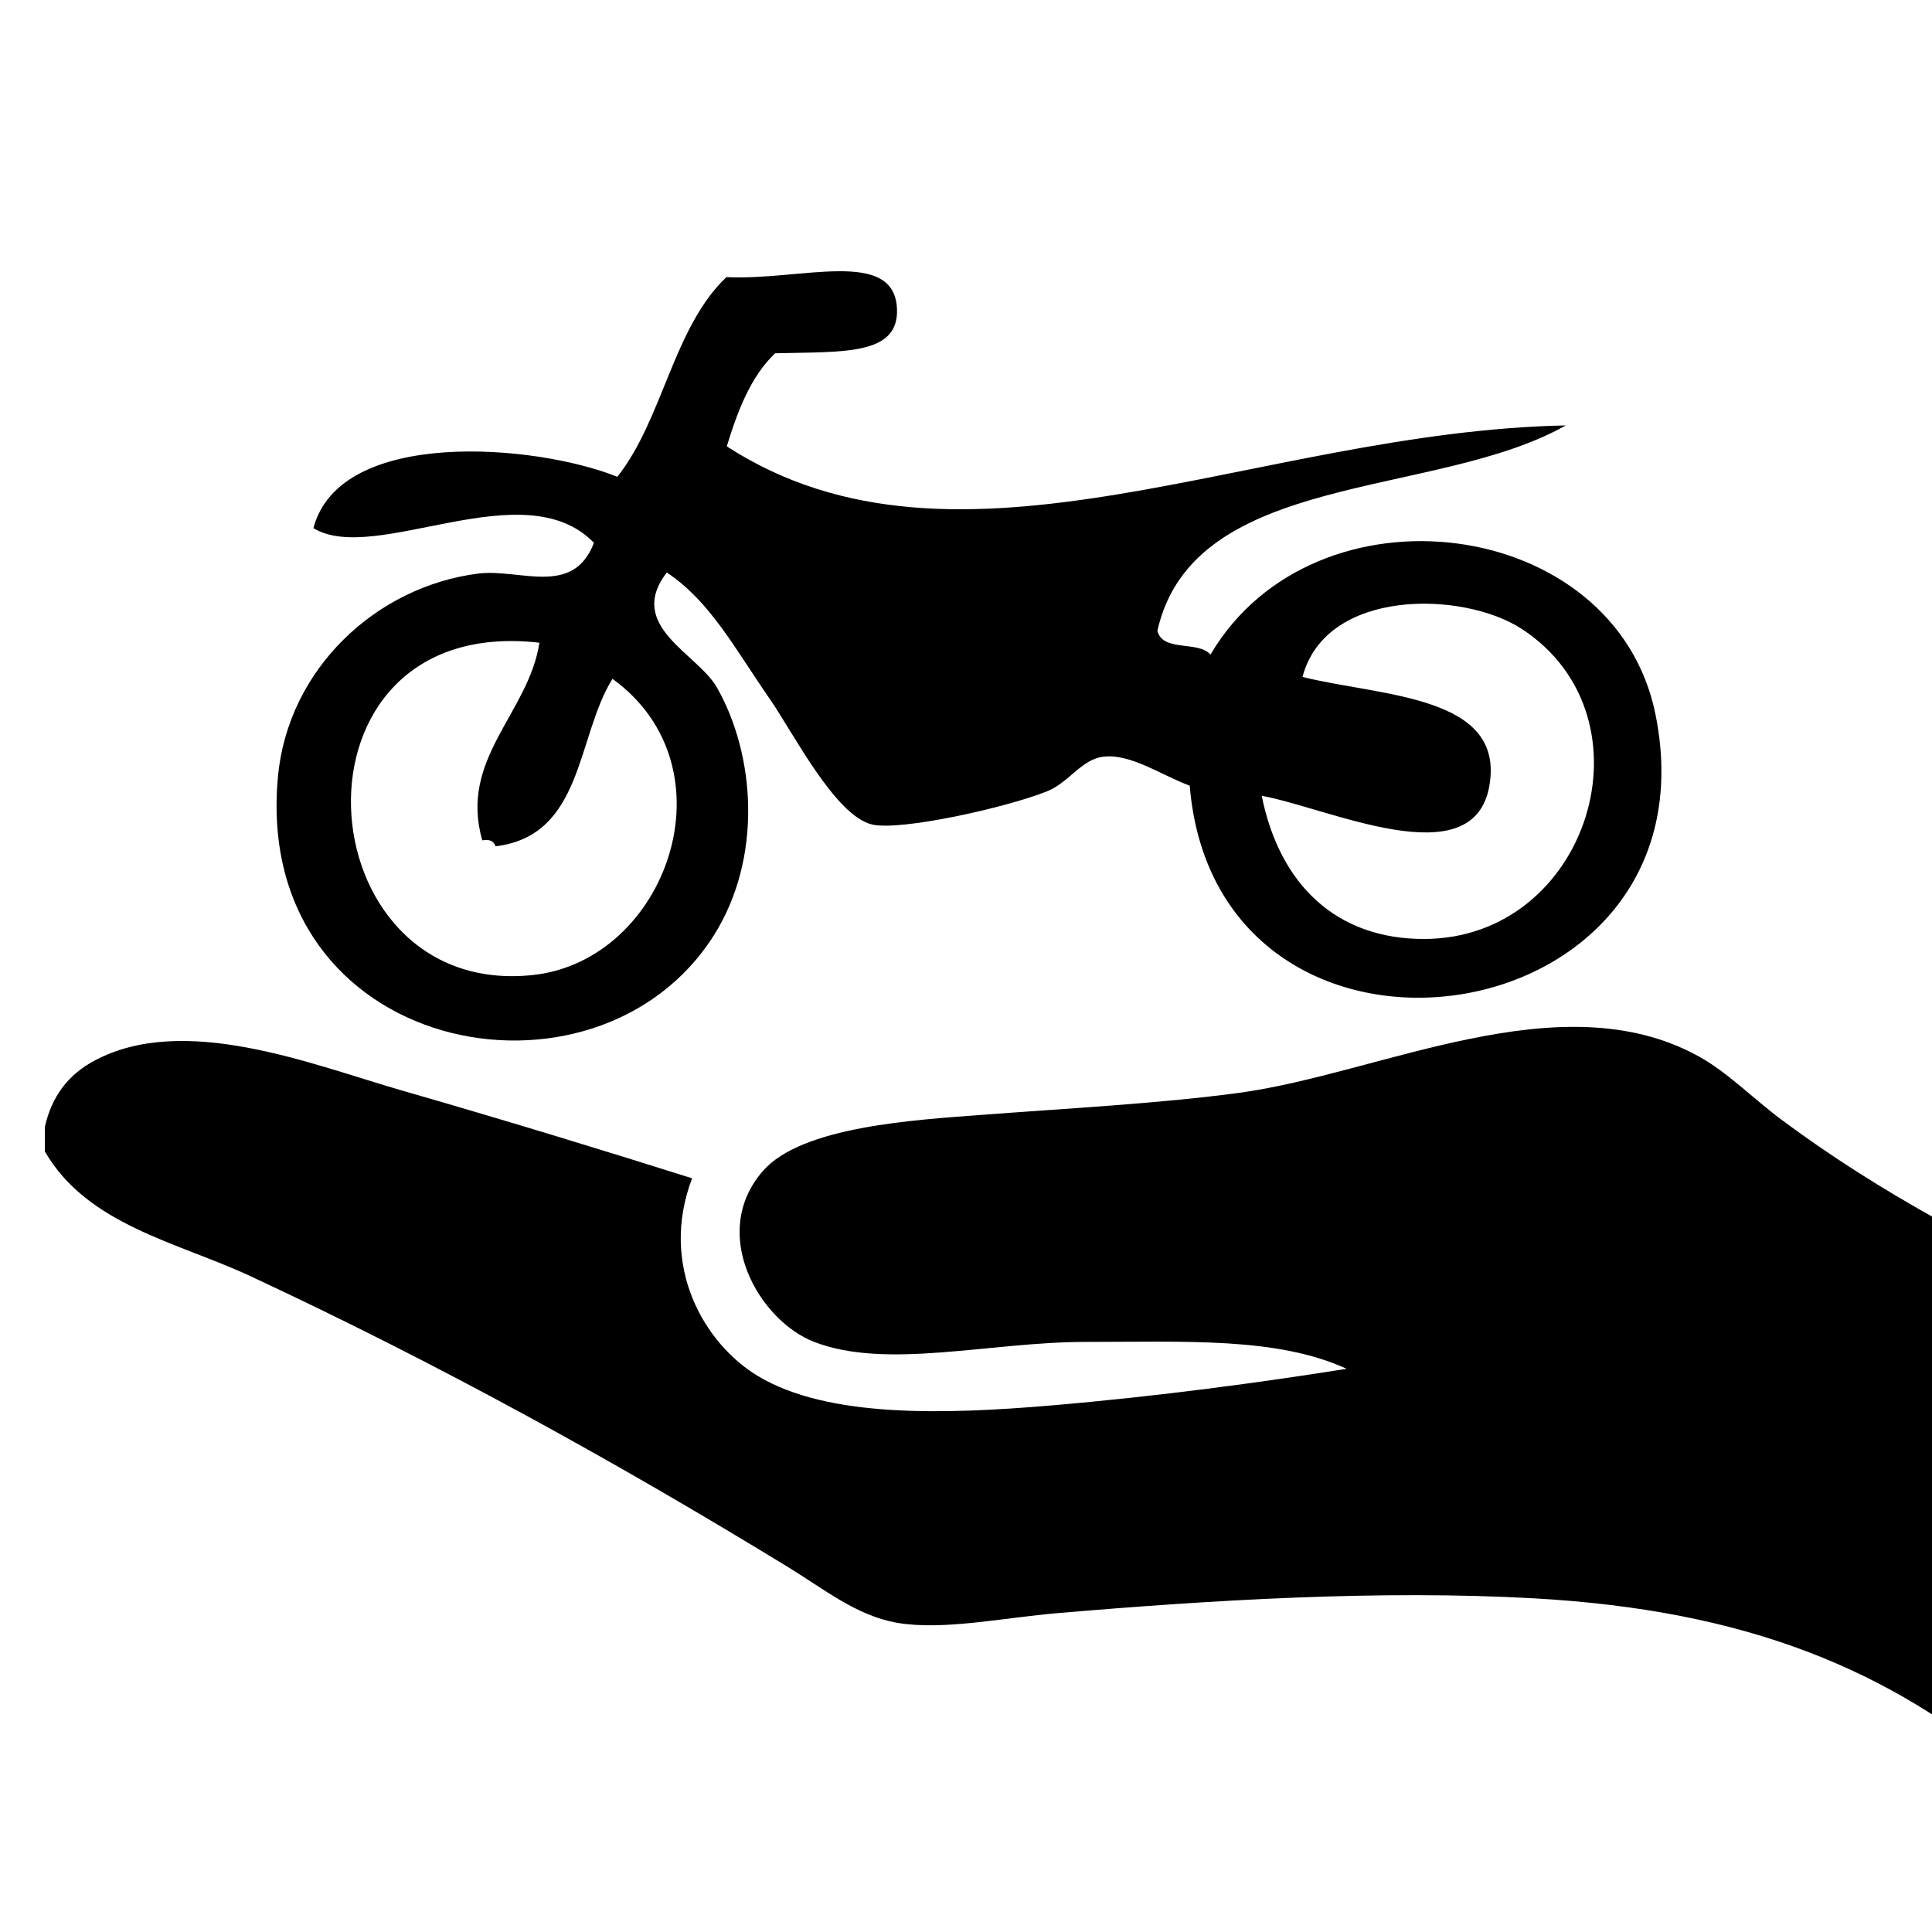
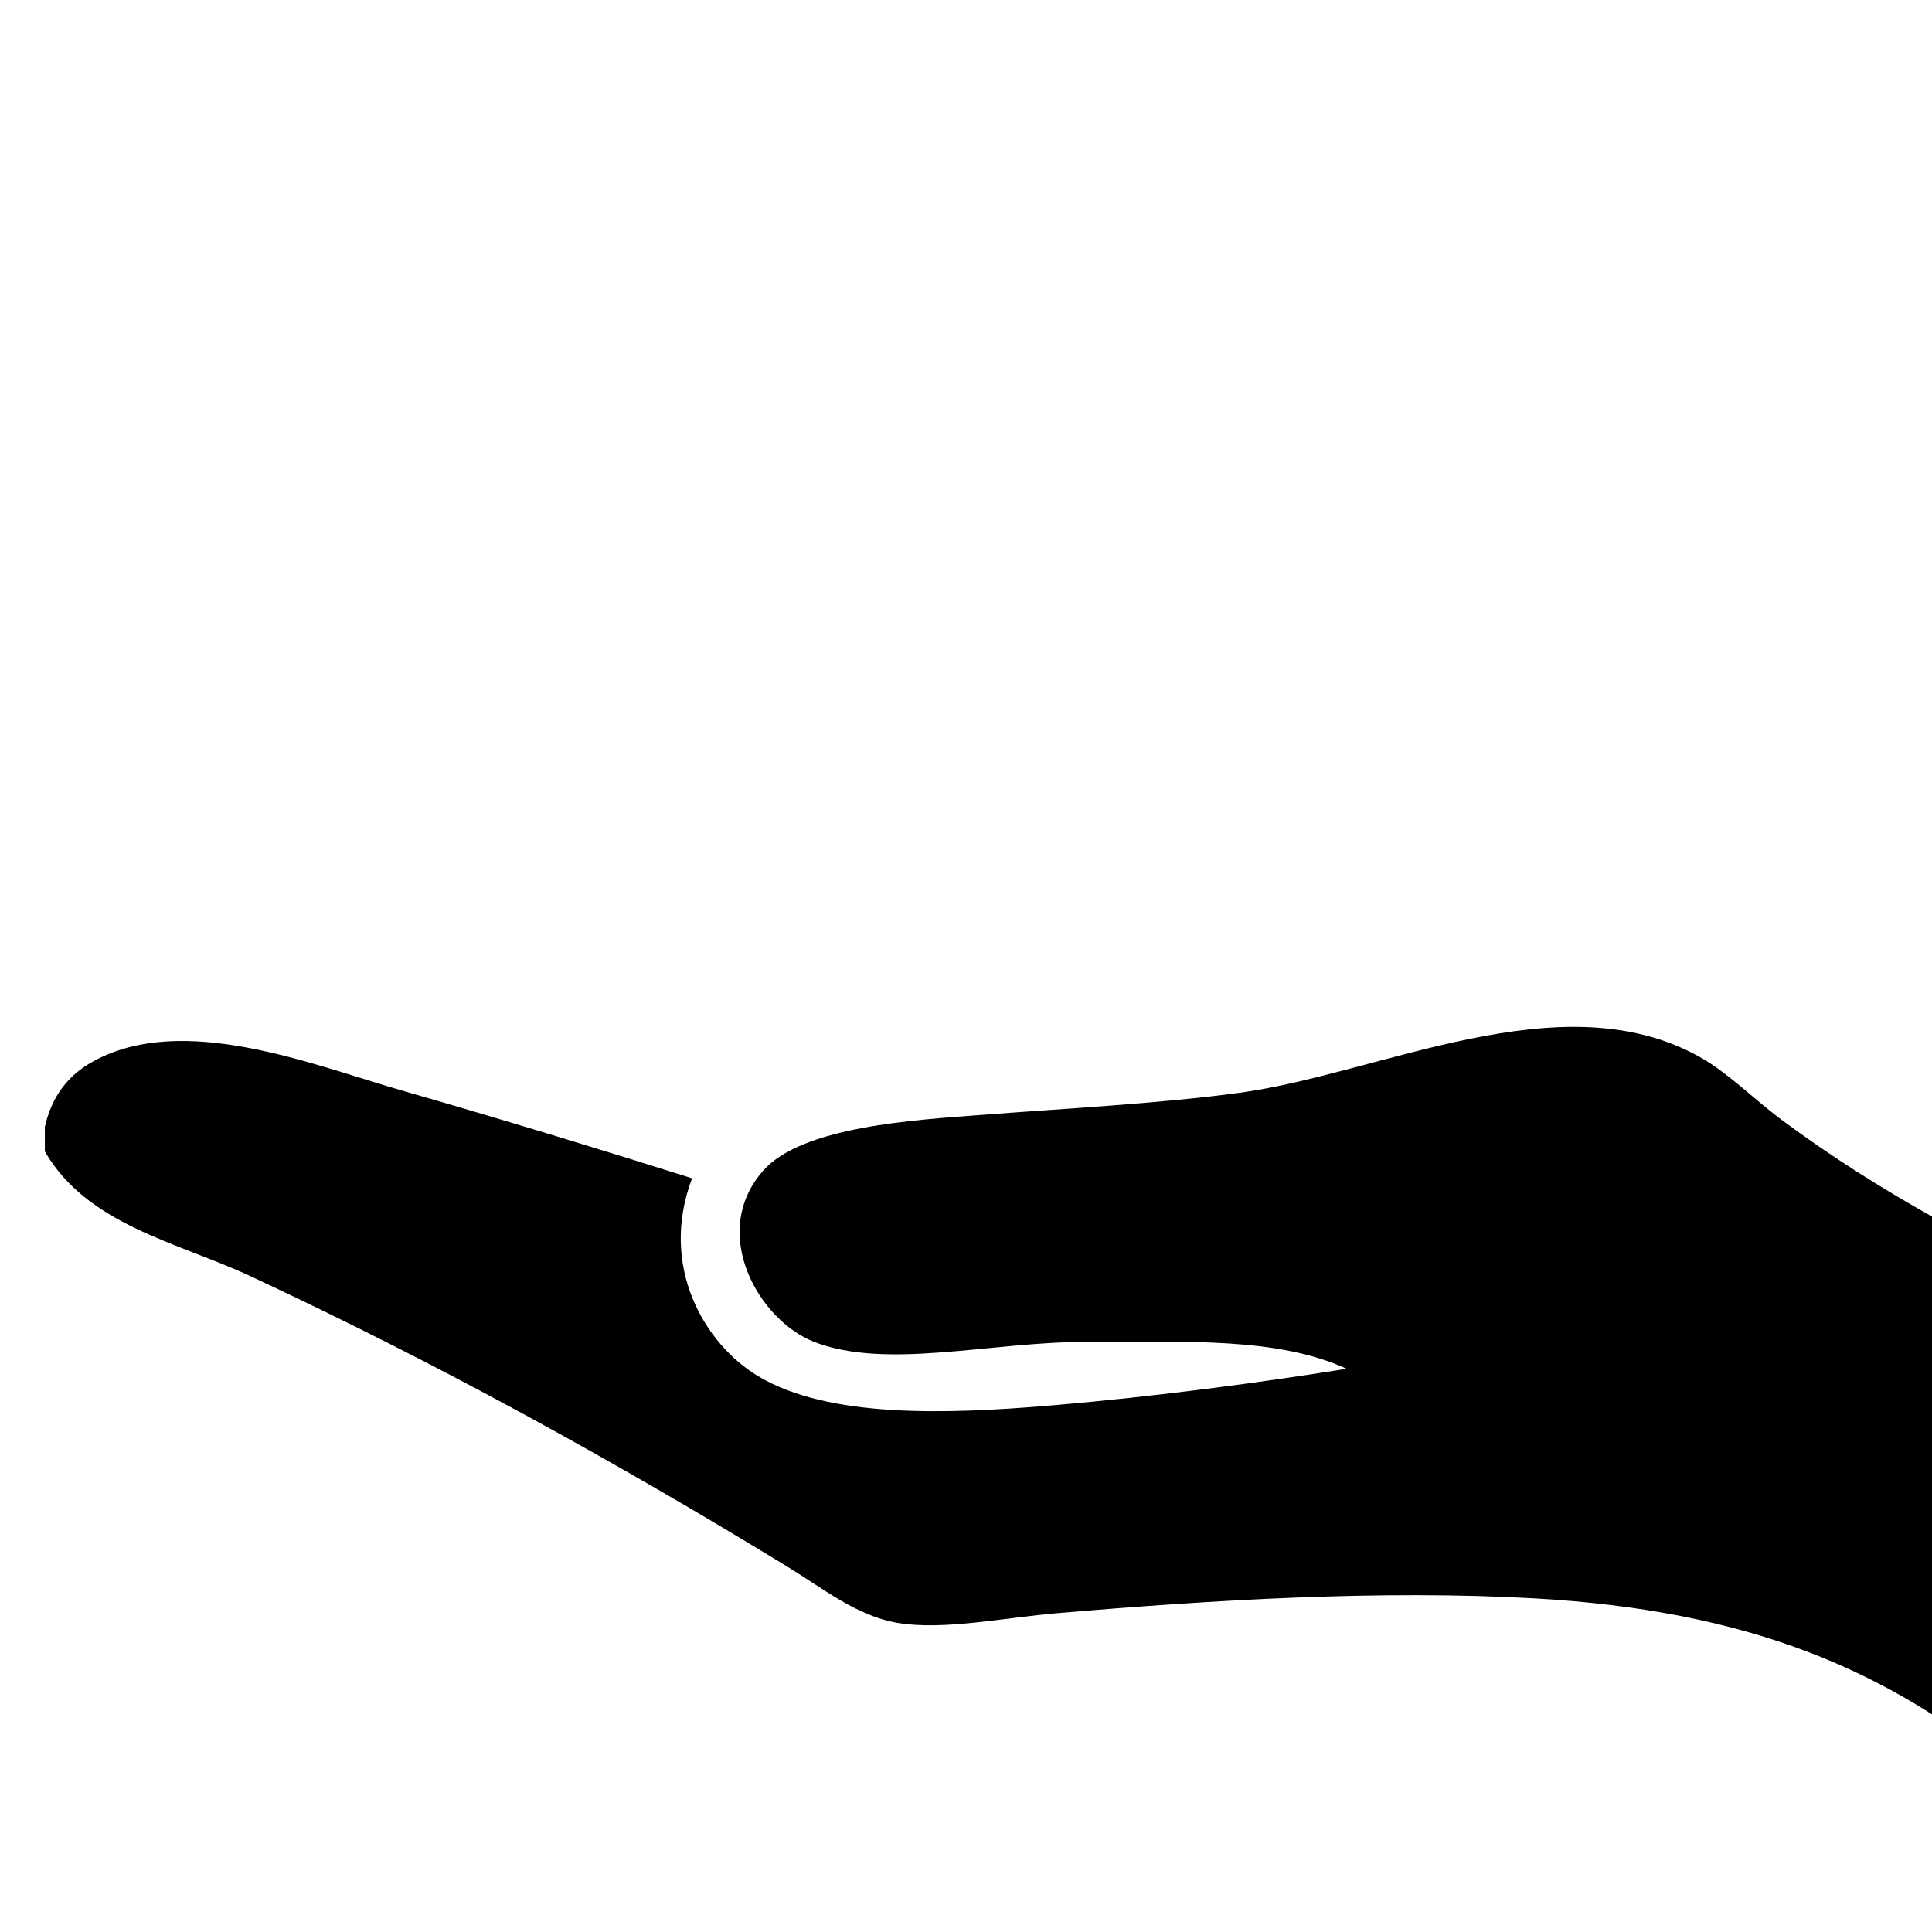
<svg xmlns="http://www.w3.org/2000/svg" width="200" height="200" viewBox="-2.255 -2 200 200">
-   <path fill-rule="evenodd" clip-rule="evenodd" d="M77.982 34.571c-2.526 2.42-3.867 5.931-5.001 9.634 23.981 15.542 54.713-1.527 86.851-2.165-13.488 7.642-38.536 4.621-42.273 21.256.531 2.232 4.259.999 5.492 2.472 10.778-18.323 41.941-14.437 46.078 6.226 6.769 33.797-45.404 41.079-48.226 7.341-2.943-1.097-6.075-3.31-8.883-3.009-2.32.246-3.595 2.684-5.92 3.606-4.252 1.69-15.095 4.099-18.058 3.425-3.83-.865-8.211-9.554-10.637-13.046-3.629-5.231-6.152-10.065-10.636-13.049-4.259 5.558 3.176 8.359 5.199 11.92 3.989 7.021 4.721 17.639-.312 25.625-12.193 19.336-47.78 12.418-45.141-16.372 1.024-11.173 10.15-19.708 20.714-21.057 4.301-.548 9.838 2.468 12.001-3.184-7.264-7.509-22.63 2.37-29.041-1.52 2.738-10.453 23.068-8.701 31.461-5.314 4.743-5.99 5.765-15.413 11.294-20.675 7.588.395 17.435-3.119 17.658 3.33.166 4.789-5.545 4.385-12.62 4.556zM52.953 98.929c13.802-1.51 20.935-21.441 8.194-30.659-3.752 6.038-3 16.235-12.103 17.339-.169-.52-.593-.759-1.373-.618-2.444-8.462 4.799-13.16 5.914-20.457-27.24-3.111-24.56 37.009-.632 34.395zm92.178-3.727c17.038 0 24.213-22.889 10.161-32.087-6.061-3.965-20.291-4.253-22.713 4.964 8.291 2.042 21.059 1.878 19.329 11.35-1.71 9.352-16.613 2.214-23.55.951 1.868 9.27 7.781 14.822 16.773 14.822z" />
  <path fill-rule="evenodd" clip-rule="evenodd" d="M255.23 147.533v.505c-8.046 19.517-27.728 27.396-48.799 33.884-13.147-11.18-27.925-17.22-49.811-18.458-16.004-.905-33.508.177-49.303 1.518-5.749.486-11.917 1.824-16.688 1.012-4.206-.723-7.614-3.518-11.378-5.816-18.041-11.027-36.254-21.064-55.625-30.091-7.504-3.495-16.842-5.27-21.238-12.893v-2.529c.715-3.192 2.425-5.395 5.057-6.824 9.326-5.064 22.631.377 31.858 3.033 11.444 3.295 21.383 6.358 30.088 9.103-3.453 9.088 1.271 17.142 6.827 20.478 7.252 4.359 19.432 3.962 30.34 3.037 11.139-.946 21.898-2.412 30.594-3.794-7.19-3.296-16.604-2.783-27.053-2.783-9.877 0-20.587 2.898-28.067 0-5.706-2.208-10.939-11.246-5.309-17.698 4.039-4.63 15.749-5.281 22.755-5.813 8.803-.669 18.467-1.179 26.549-2.275 14.656-1.986 33.208-11.655 47.532-3.794 2.99 1.639 5.695 4.409 8.598 6.572 20.254 15.098 46.993 25.081 73.073 33.626z" />
</svg>